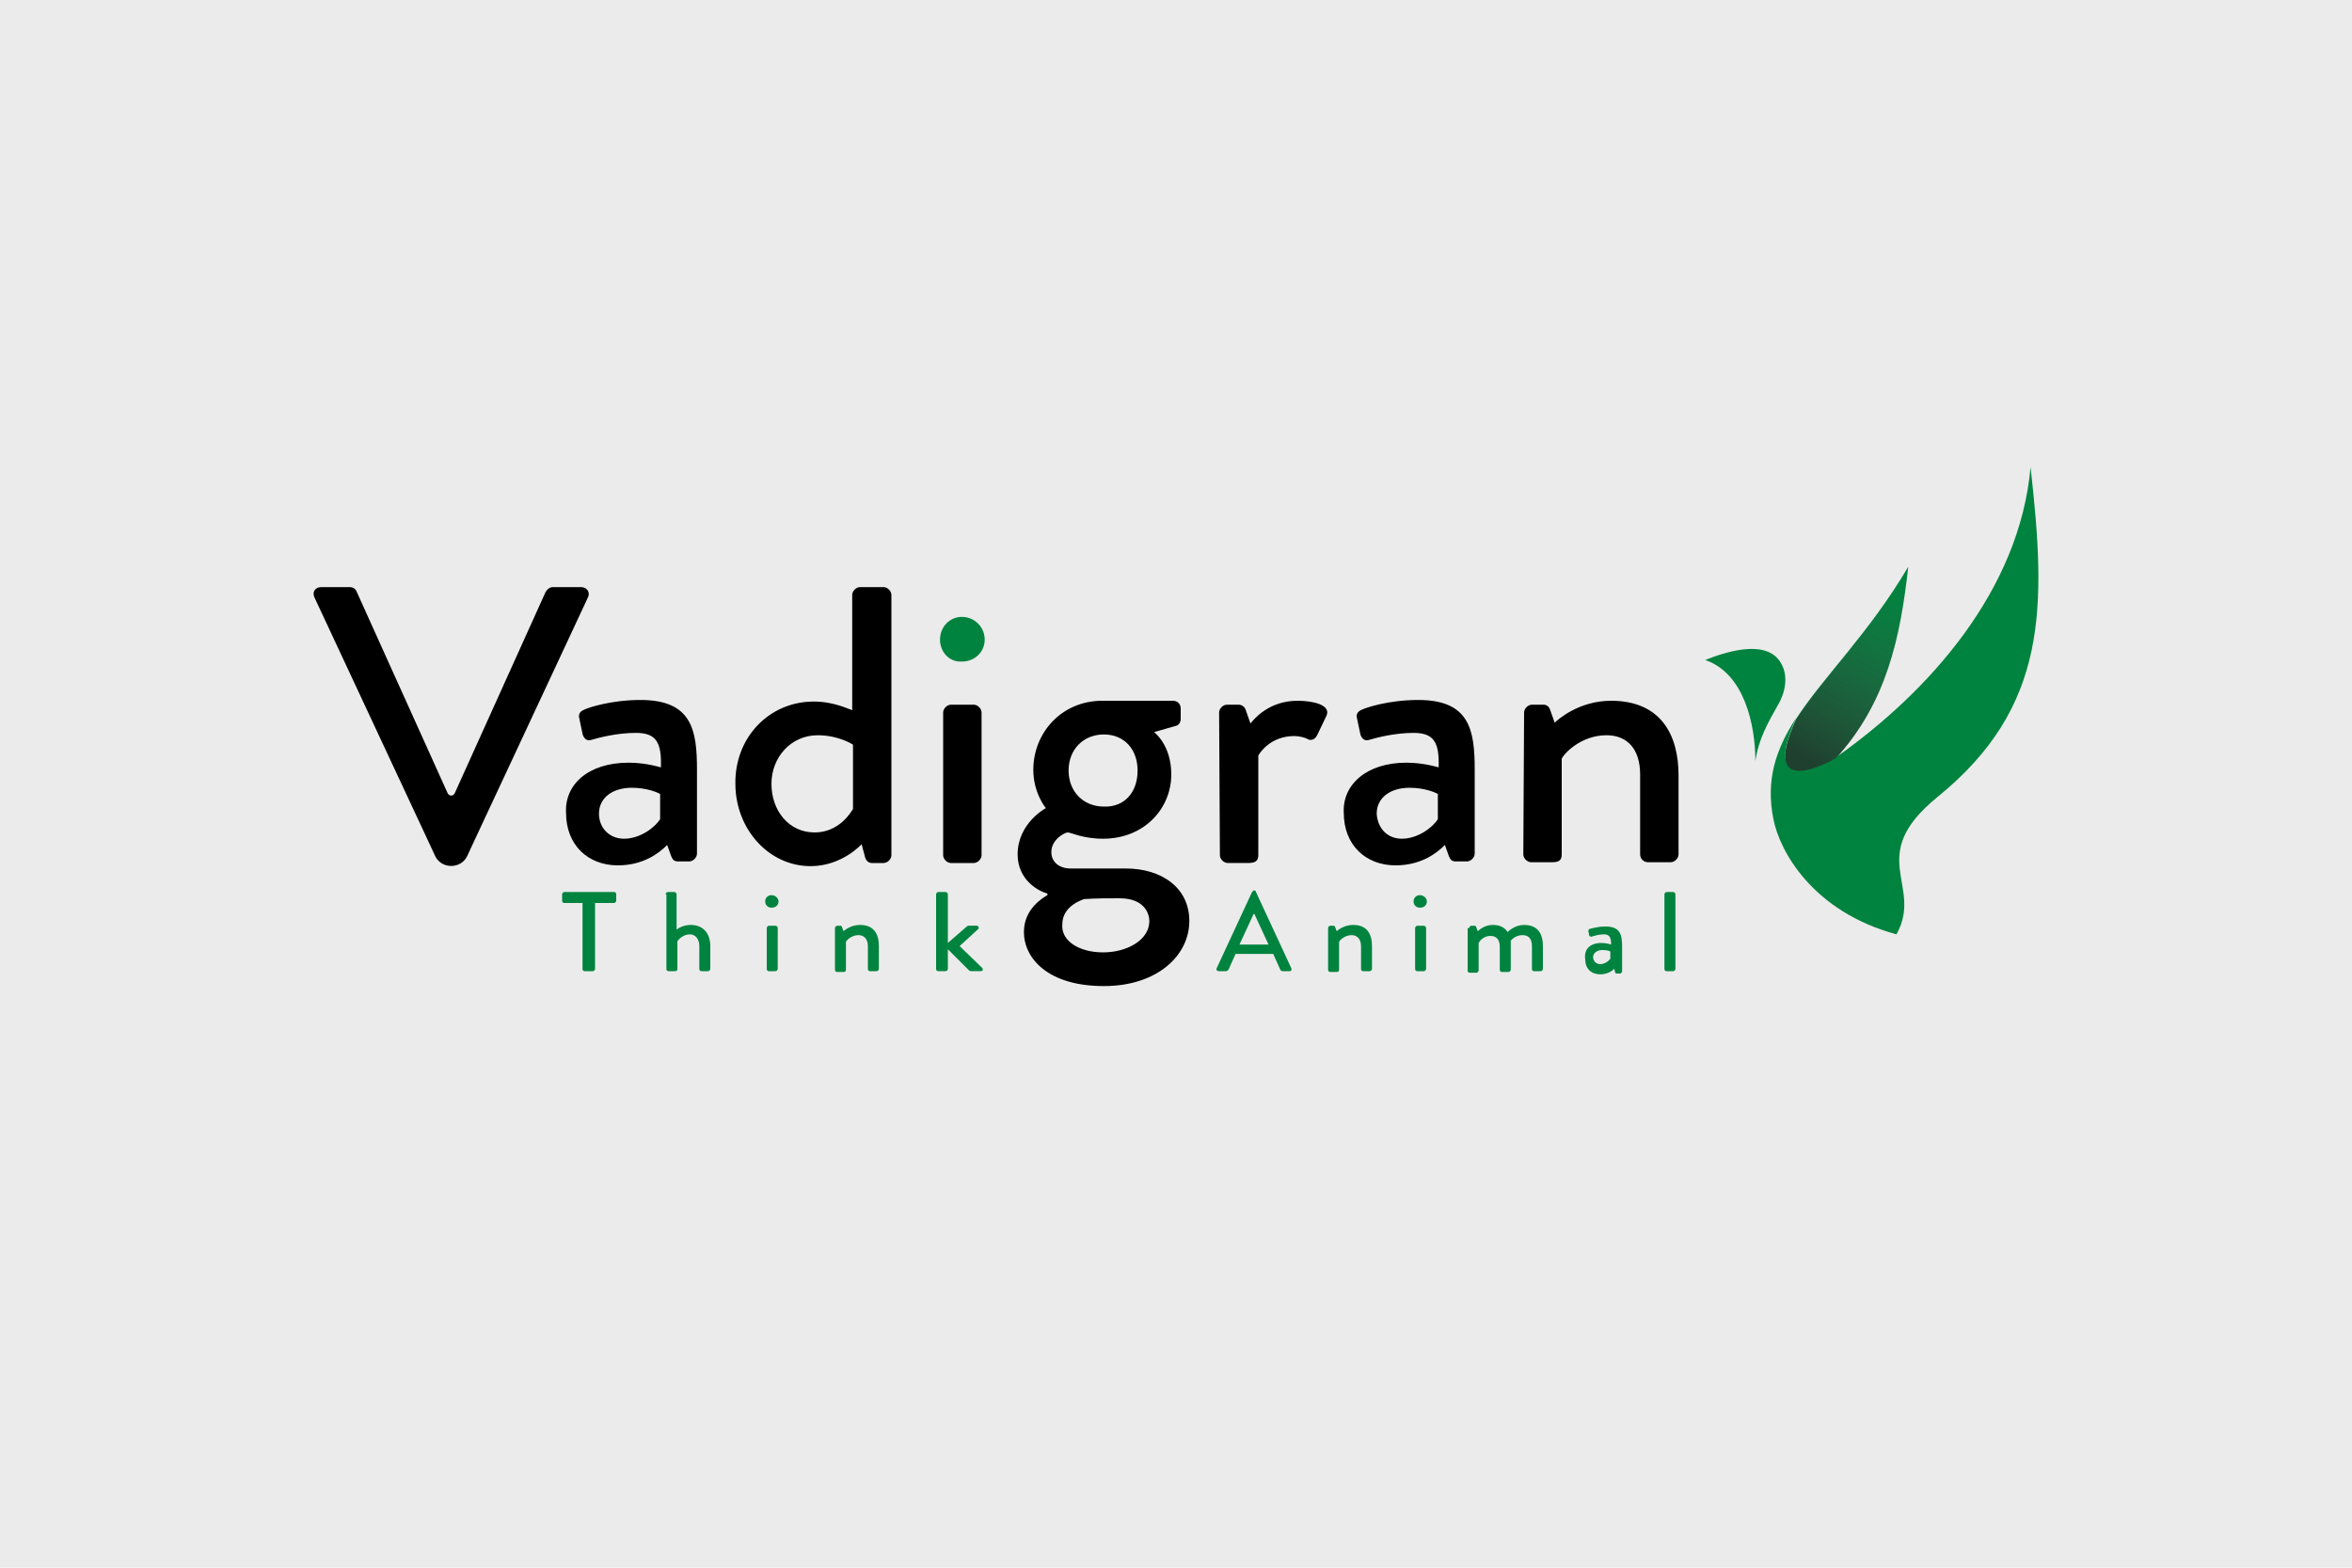
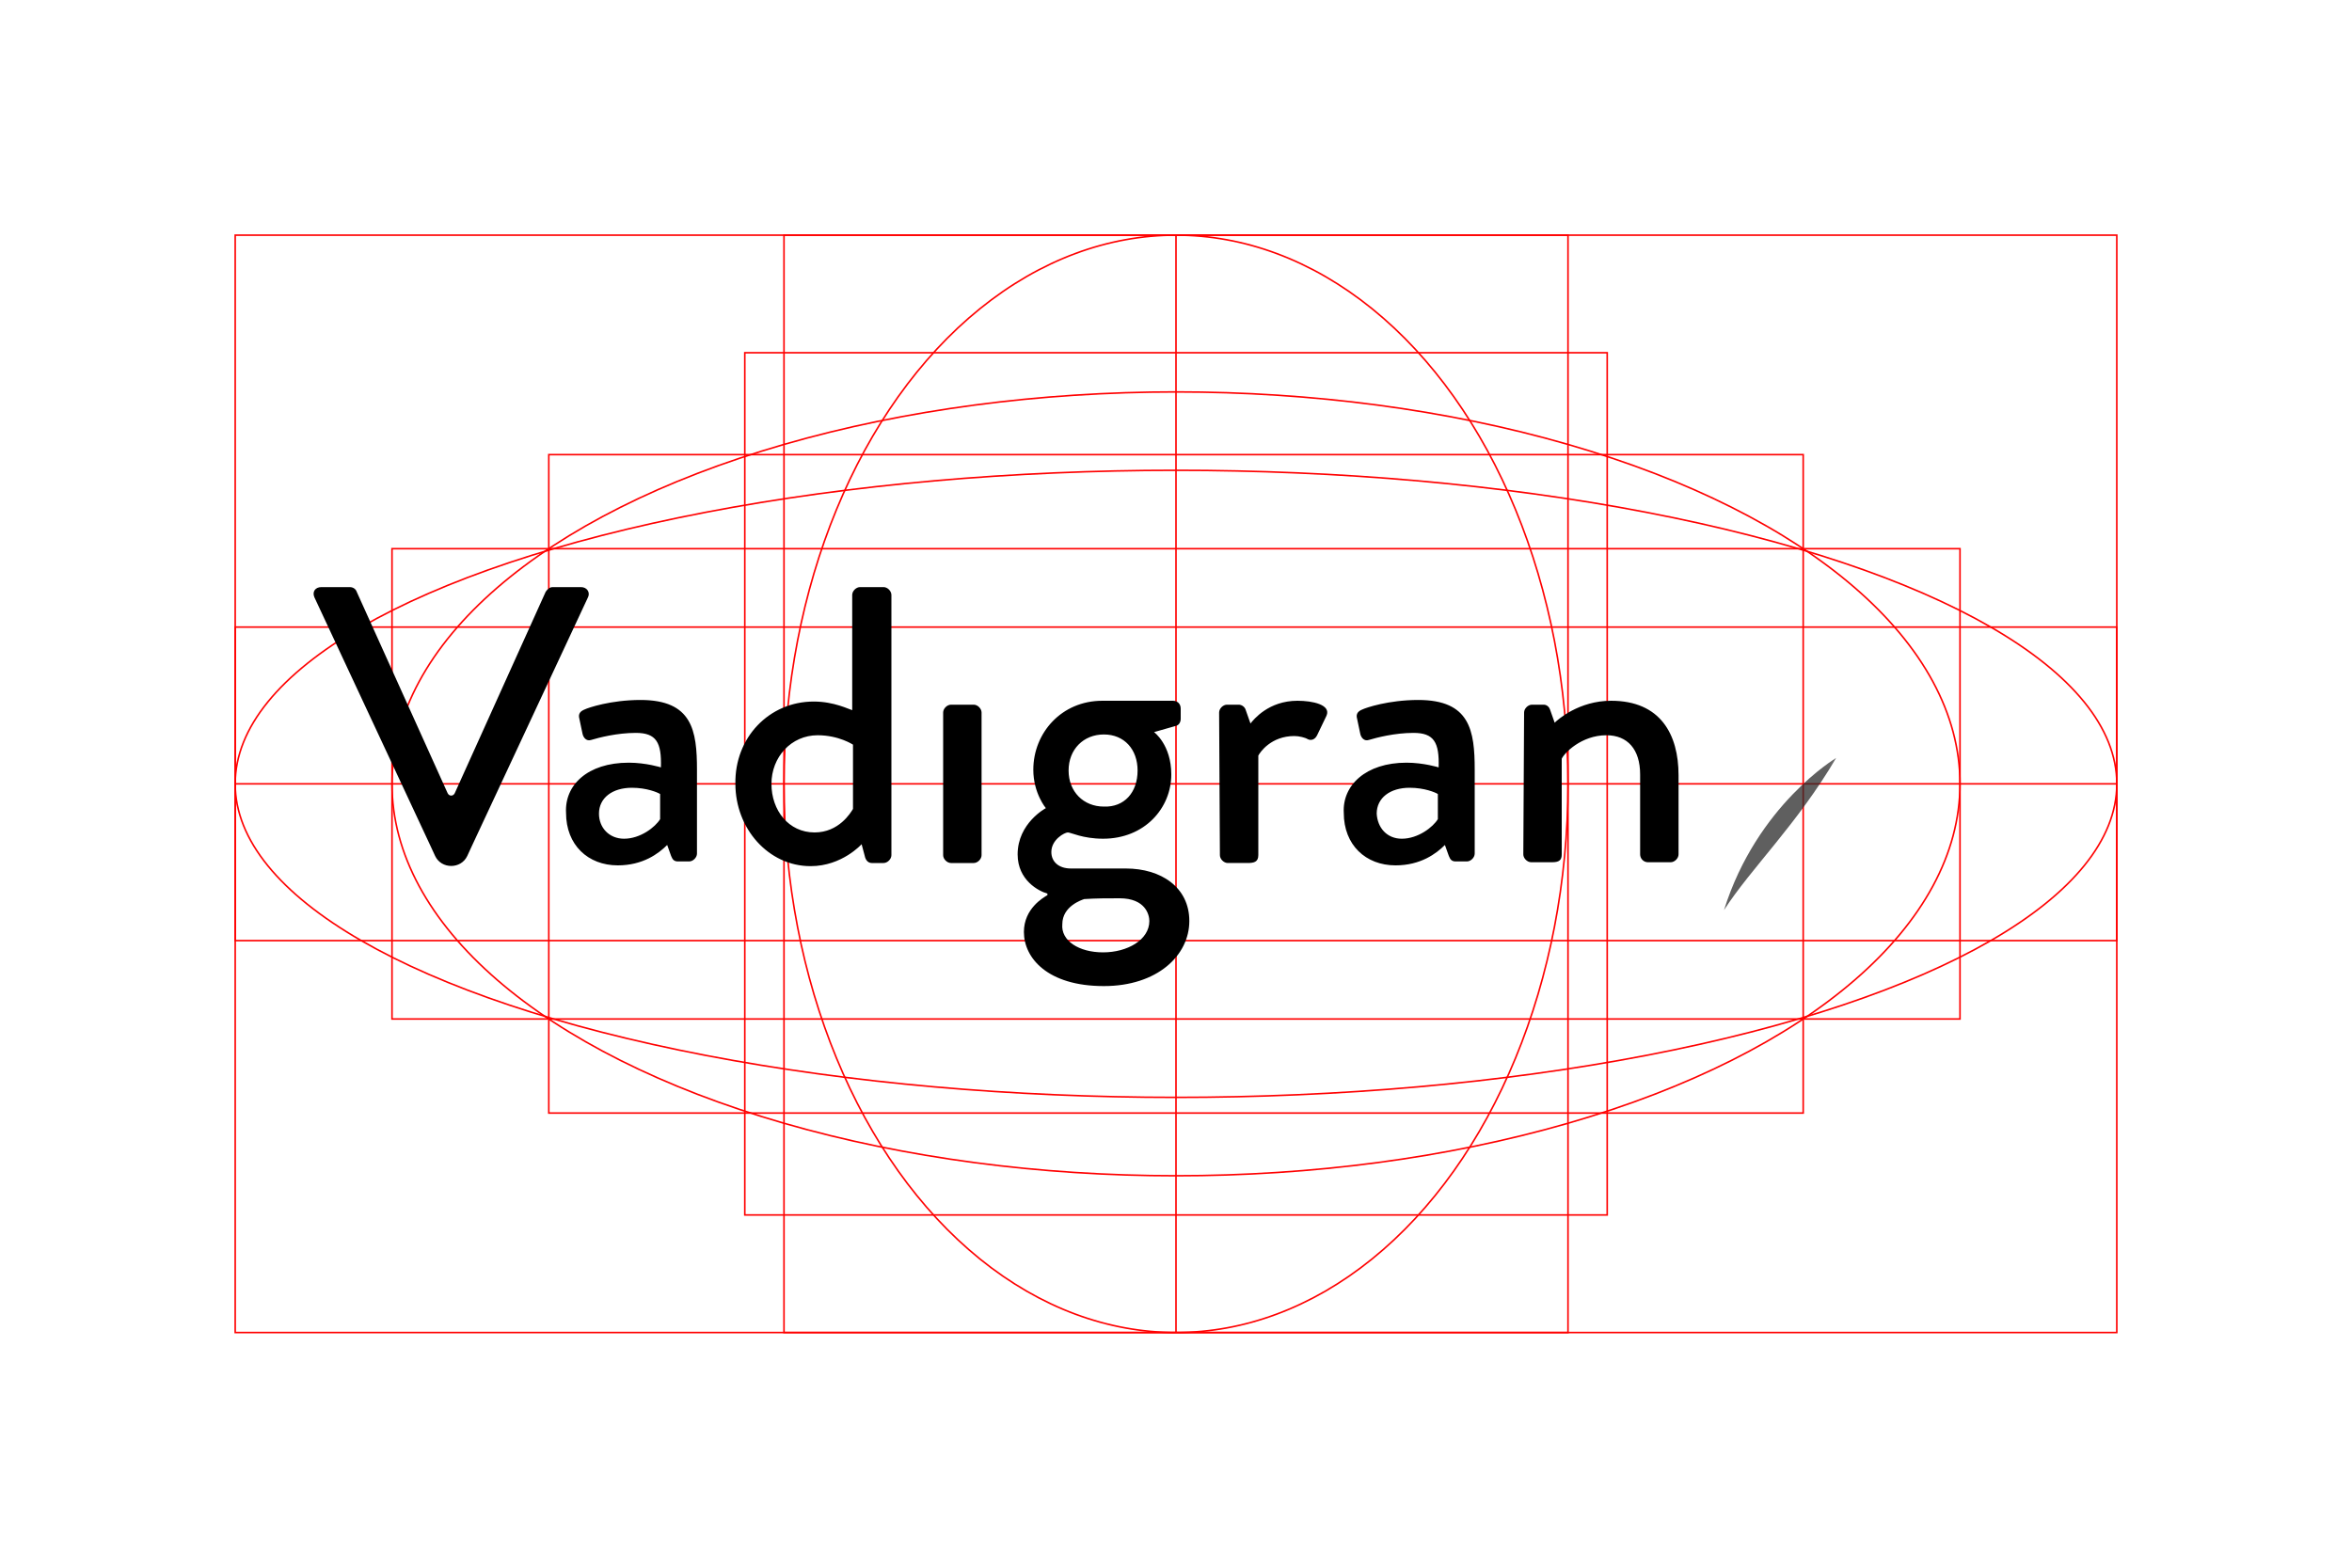
<svg xmlns="http://www.w3.org/2000/svg" version="1.1" id="Ebene_1" x="0px" y="0px" width="300px" height="200px" viewBox="0 0 300 200" style="enable-background:new 0 0 300 200;" xml:space="preserve">
  <style type="text/css">
	.st0{fill:none;stroke:#FF0000;stroke-width:0.2;stroke-miterlimit:10;}
	.st1{fill:#EBEBEB;}
	.st2{fill-rule:evenodd;clip-rule:evenodd;fill:#00833E;}
	.st3{fill-rule:evenodd;clip-rule:evenodd;fill:url(#SVGID_1_);}
	.st4{fill-rule:evenodd;clip-rule:evenodd;}
</style>
  <g id="Ebene_1_2_">
    <g id="Ebene_1_1_">
      <g>
        <rect x="30" y="80" class="st0" width="240" height="40" />
        <rect x="50" y="70" class="st0" width="200" height="60" />
        <rect x="95" y="45" class="st0" width="110" height="110" />
        <rect x="100" y="30" class="st0" width="100" height="140" />
        <rect x="70" y="58" class="st0" width="160" height="84" />
      </g>
      <ellipse class="st0" cx="150" cy="100" rx="120" ry="40" />
      <ellipse class="st0" cx="150" cy="100" rx="100" ry="50" />
-       <ellipse class="st0" cx="150" cy="100" rx="80" ry="60" />
-       <circle class="st0" cx="150" cy="100" r="60" />
      <ellipse class="st0" cx="150" cy="100" rx="50" ry="70" />
      <g>
        <line class="st0" x1="150" y1="170" x2="150" y2="30" />
        <line class="st0" x1="270" y1="100" x2="30" y2="100" />
        <rect x="30" y="30" class="st0" width="240" height="140" />
      </g>
    </g>
  </g>
-   <path class="st1" d="M0,0h300v200H0V0z" />
  <g>
-     <path class="st2" d="M234.2,96.7c0,0-10.1,6-5.1-5c3.5-5.4,9.3-10.9,14.3-19.4C242.4,81.4,240.6,89.6,234.2,96.7L234.2,96.7z    M119.9,81.6c0-1.6,1.2-2.9,2.8-2.9c1.6,0,2.9,1.3,2.9,2.9c0,1.6-1.3,2.8-2.9,2.8C121.1,84.5,119.9,83.2,119.9,81.6z M74.3,115.2   H72c-0.2,0-0.3-0.1-0.3-0.3c0,0,0,0,0,0v-0.8c0-0.1,0.1-0.3,0.3-0.3h6.3c0.2,0,0.3,0.1,0.3,0.3v0.8c0,0.1-0.1,0.3-0.3,0.3h-2.4v8.4   c0,0.1-0.1,0.3-0.3,0.3h-1c-0.2,0-0.3-0.1-0.3-0.3V115.2z M84.9,114.1c0-0.1,0.1-0.3,0.3-0.3H86c0.1,0,0.3,0.1,0.3,0.3v4.5   c0.1-0.1,0.8-0.6,1.8-0.6c1.7,0,2.5,1.2,2.5,2.7v2.9c0,0.1-0.1,0.3-0.3,0.3h-0.8c-0.2,0-0.3-0.1-0.3-0.3c0,0,0,0,0,0v-2.9   c0-0.9-0.5-1.5-1.2-1.5c-0.9,0-1.5,0.7-1.6,0.9v3.5c0,0.2-0.1,0.3-0.3,0.3h-0.8c-0.2,0-0.3-0.1-0.3-0.3V114.1L84.9,114.1z    M97.8,118.4c0-0.1,0.1-0.3,0.3-0.3h0.8c0.1,0,0.3,0.1,0.3,0.3v5.2c0,0.1-0.1,0.3-0.3,0.3h-0.8c-0.2,0-0.3-0.1-0.3-0.3L97.8,118.4   L97.8,118.4z M97.6,115c0-0.5,0.4-0.8,0.8-0.8c0.5,0,0.9,0.4,0.9,0.8c0,0.5-0.4,0.8-0.9,0.8C98,115.8,97.6,115.5,97.6,115   C97.6,115,97.6,115,97.6,115z M106.5,118.4c0-0.1,0.1-0.3,0.3-0.3h0.4c0.1,0,0.2,0.1,0.2,0.2l0.2,0.5c0.1-0.1,0.9-0.8,2.1-0.8   c1.8,0,2.4,1.2,2.4,2.7v2.9c0,0.1-0.1,0.3-0.3,0.3H111c-0.2,0-0.3-0.1-0.3-0.3c0,0,0,0,0,0v-2.9c0-0.9-0.5-1.4-1.2-1.4   c-0.9,0-1.6,0.7-1.6,0.9v3.5c0,0.2-0.1,0.3-0.3,0.3h-0.8c-0.2,0-0.3-0.1-0.3-0.3L106.5,118.4L106.5,118.4z M119.4,114.1   c0-0.1,0.1-0.3,0.3-0.3h0.9c0.1,0,0.3,0.1,0.3,0.3v6.2l2.3-2c0.1-0.1,0.2-0.2,0.4-0.2h1c0.2,0,0.3,0.3,0.2,0.4l-2.4,2.2l2.9,2.8   c0.1,0.1,0.1,0.4-0.2,0.4h-1.2c-0.1,0-0.2,0-0.3-0.1l-2.7-2.7v2.5c0,0.1-0.1,0.3-0.3,0.3h-0.9c-0.2,0-0.3-0.1-0.3-0.3V114.1   L119.4,114.1z M155.2,123.5l4.5-9.7c0.1-0.1,0.1-0.1,0.2-0.2h0.1c0.1,0,0.2,0.1,0.2,0.2l4.5,9.7c0.1,0.2,0,0.4-0.2,0.4h-0.9   c-0.1,0-0.3-0.1-0.3-0.2l-0.9-2h-4.8c-0.3,0.7-0.6,1.3-0.9,2c-0.1,0.1-0.2,0.2-0.3,0.2h-0.9C155.2,123.9,155.1,123.7,155.2,123.5   L155.2,123.5z M161.8,120.5l-1.8-3.9h-0.1l-1.8,3.9H161.8z M169.4,118.4c0-0.1,0.1-0.3,0.3-0.3h0.4c0.1,0,0.2,0.1,0.2,0.2l0.2,0.5   c0.1-0.1,0.9-0.8,2.1-0.8c1.8,0,2.4,1.2,2.4,2.7v2.9c0,0.1-0.1,0.3-0.3,0.3h-0.8c-0.2,0-0.3-0.1-0.3-0.3c0,0,0,0,0,0v-2.9   c0-0.9-0.5-1.4-1.2-1.4c-0.9,0-1.6,0.7-1.6,0.9v3.5c0,0.2-0.1,0.3-0.3,0.3h-0.8c-0.2,0-0.3-0.1-0.3-0.3L169.4,118.4L169.4,118.4z    M180.5,118.4c0-0.1,0.1-0.3,0.3-0.3h0.8c0.1,0,0.3,0.1,0.3,0.3v5.2c0,0.1-0.1,0.3-0.3,0.3h-0.8c-0.2,0-0.3-0.1-0.3-0.3V118.4z    M180.3,115c0-0.5,0.4-0.8,0.8-0.8c0.5,0,0.9,0.4,0.9,0.8c0,0.5-0.4,0.8-0.9,0.8C180.7,115.8,180.3,115.5,180.3,115   C180.3,115,180.3,115,180.3,115z M187.4,118.4c0-0.1,0.1-0.3,0.3-0.3h0.4c0.1,0,0.2,0.1,0.2,0.2l0.2,0.5c0.1-0.1,0.8-0.8,1.9-0.8   c0.9,0,1.5,0.3,1.9,0.9c0.2-0.2,1-0.9,2.1-0.9c1.8,0,2.4,1.2,2.4,2.7v2.9c0,0.1-0.1,0.3-0.3,0.3h-0.8c-0.2,0-0.3-0.1-0.3-0.3   c0,0,0,0,0,0v-2.9c0-0.9-0.4-1.4-1.2-1.4c-0.9,0-1.4,0.6-1.5,0.7c0,0.1,0,0.4,0,0.7v3c0,0.1-0.1,0.3-0.3,0.3h-0.8   c-0.2,0-0.3-0.1-0.3-0.3c0,0,0,0,0,0v-2.9c0-0.9-0.4-1.4-1.2-1.4c-0.9,0-1.4,0.7-1.5,0.9v3.5c0,0.1-0.1,0.3-0.3,0.3h-0.8   c-0.2,0-0.3-0.1-0.3-0.3V118.4L187.4,118.4z M204.3,120.3c0.6,0,1.2,0.2,1.2,0.2c0-0.9-0.2-1.3-0.9-1.3c-0.7,0-1.3,0.2-1.6,0.3   c-0.2,0-0.3-0.1-0.3-0.2l-0.1-0.5c0-0.2,0.1-0.3,0.2-0.3c0.1,0,0.9-0.3,2-0.3c1.9,0,2.1,1.1,2.1,2.6v3.1c0,0.1-0.1,0.3-0.3,0.3   h-0.4c-0.1,0-0.2-0.1-0.2-0.2l-0.1-0.4c-0.3,0.3-0.9,0.7-1.8,0.7c-1.1,0-1.9-0.7-1.9-1.9C202,121.1,202.8,120.3,204.3,120.3   L204.3,120.3z M204.1,123c0.6,0,1.1-0.4,1.3-0.7v-0.9c-0.1-0.1-0.5-0.2-1-0.2c-0.7,0-1.2,0.4-1.2,0.9   C203.2,122.6,203.6,123,204.1,123L204.1,123z M212.3,114.1c0-0.1,0.1-0.3,0.3-0.3h0.8c0.1,0,0.3,0.1,0.3,0.3v9.5   c0,0.1-0.1,0.3-0.3,0.3h-0.8c-0.2,0-0.3-0.1-0.3-0.3C212.3,123.6,212.3,114.1,212.3,114.1z M223.9,97.1c0-4.6-1.4-11.2-6.4-12.9   c2.5-1,7.4-2.6,9.4,0c1.3,1.7,0.9,4-0.1,5.7C225.5,92.2,224.3,94.3,223.9,97.1" />
-     <path class="st2" d="M259,59.6c-1.4,15.7-12.9,28.6-24.8,37c0,0-10.1,6-5.1-5c-2.6,4-3.9,7.9-2.9,12.9c0.8,4.1,5,11.8,15.7,14.7   c3.5-6.3-4.1-9.9,5.2-17.5C261.3,90.2,261,77.4,259,59.6" />
    <linearGradient id="SVGID_1_" gradientUnits="userSpaceOnUse" x1="2.556" y1="197.829" x2="2.227" y2="196.872" gradientTransform="matrix(16.433 0 0 -27.153 196.262 5443.894)">
      <stop offset="0" style="stop-color:#535353;stop-opacity:0" />
      <stop offset="1" style="stop-color:#292929;stop-opacity:0.75" />
    </linearGradient>
-     <path class="st3" d="M234.2,96.7c6.4-7,8.2-15.2,9.2-24.3c-5,8.5-10.8,14-14.3,19.4C224.1,102.7,234.2,96.7,234.2,96.7" />
+     <path class="st3" d="M234.2,96.7c-5,8.5-10.8,14-14.3,19.4C224.1,102.7,234.2,96.7,234.2,96.7" />
    <path class="st4" d="M79.6,107c2.1,0,4-1.5,4.6-2.5v-3.2c-0.3-0.2-1.7-0.8-3.6-0.8c-2.5,0-4.2,1.3-4.2,3.3   C76.4,105.6,77.7,107,79.6,107z M80.2,97.3c2.2,0,4.1,0.6,4.1,0.6c0.1-3.2-0.6-4.4-3.2-4.4c-2.4,0-4.7,0.6-5.7,0.9   c-0.6,0.2-1-0.3-1.1-0.8l-0.4-1.9c-0.2-0.7,0.2-1,0.7-1.2c0.4-0.2,3.3-1.2,7.1-1.2c6.6,0,7.2,3.9,7.2,8.9v10.7c0,0.5-0.5,1-1,1   h-1.4c-0.5,0-0.7-0.2-0.9-0.7l-0.5-1.4c-1.1,1.1-3.1,2.6-6.3,2.6c-3.8,0-6.6-2.6-6.6-6.7C72,100.2,74.9,97.3,80.2,97.3z    M103.9,106.2c3.1,0,4.6-2.5,4.9-3V95c0,0-1.8-1.2-4.5-1.2c-3.4,0-5.9,2.8-5.9,6.2C98.4,103.4,100.6,106.2,103.9,106.2z    M103.8,89.5c2.6,0,4.5,1,4.9,1.1V75.9c0-0.5,0.5-1,1-1h3c0.5,0,1,0.5,1,1v33.2c0,0.5-0.5,1-1,1h-1.5c-0.5,0-0.8-0.4-0.9-0.9   l-0.4-1.5c0,0-2.5,2.8-6.5,2.8c-5.4,0-9.6-4.8-9.6-10.5C93.7,94.1,98.1,89.5,103.8,89.5z M120.3,90.9c0-0.5,0.5-1,1-1h2.9   c0.5,0,1,0.5,1,1v18.2c0,0.5-0.5,1-1,1h-2.9c-0.5,0-1-0.5-1-1L120.3,90.9L120.3,90.9z M145.1,98.3c0-2.7-1.7-4.6-4.3-4.6   c-2.6,0-4.5,1.9-4.5,4.6c0,2.7,1.9,4.6,4.5,4.6C143.4,103,145.1,101.1,145.1,98.3z M140.7,121.5c3.1,0,5.9-1.6,5.9-4   c0-0.8-0.5-2.9-3.8-2.9c-1.5,0-3,0-4.5,0.1c-0.3,0.1-2.8,0.9-2.8,3.2C135.3,120,137.6,121.5,140.7,121.5z M133.4,103.1   c0,0-1.6-1.9-1.6-4.9c0-4.7,3.6-8.8,8.8-8.8h9c0.6,0,1,0.4,1,1v1.3c0,0.4-0.2,0.8-0.6,0.9l-2.8,0.8c0,0,2.2,1.6,2.2,5.4   c0,4.3-3.4,8.2-8.7,8.2c-2.6,0-4.1-0.8-4.5-0.8c-0.4,0-2.1,0.9-2.1,2.5c0,1.2,0.9,2.1,2.5,2.1h7c4.5,0,8.1,2.4,8.1,6.7   c0,4.4-4.1,8.3-10.9,8.3c-7.2,0-10.2-3.6-10.2-6.9c0-3,2.5-4.4,3-4.7v-0.2c-1.1-0.3-3.8-1.7-3.8-5   C129.8,105,133.4,103.1,133.4,103.1z M155.5,90.9c0-0.5,0.5-1,1-1h1.5c0.4,0,0.8,0.3,0.9,0.7l0.6,1.7c0.4-0.5,2.3-2.9,6-2.9   c1.9,0,4.3,0.5,3.7,1.9l-1.2,2.5c-0.3,0.6-0.8,0.7-1.2,0.5c-0.3-0.2-1.1-0.4-1.7-0.4c-3,0-4.4,2.1-4.6,2.5v12.7c0,0.9-0.6,1-1.4,1   h-2.5c-0.5,0-1-0.5-1-1L155.5,90.9L155.5,90.9z M178.8,107c2.1,0,4-1.5,4.6-2.5v-3.2c-0.3-0.2-1.7-0.8-3.6-0.8   c-2.5,0-4.2,1.3-4.2,3.3C175.7,105.6,176.9,107,178.8,107z M179.4,97.3c2.2,0,4.1,0.6,4.1,0.6c0.1-3.2-0.6-4.4-3.2-4.4   c-2.4,0-4.7,0.6-5.7,0.9c-0.6,0.2-1-0.3-1.1-0.8l-0.4-1.9c-0.2-0.7,0.2-1,0.7-1.2c0.4-0.2,3.3-1.2,7.1-1.2c6.6,0,7.2,3.9,7.2,8.9   v10.7c0,0.5-0.5,1-1,1h-1.4c-0.5,0-0.7-0.2-0.9-0.7l-0.5-1.4c-1.1,1.1-3.1,2.6-6.3,2.6c-3.8,0-6.6-2.6-6.6-6.7   C171.2,100.2,174.2,97.3,179.4,97.3L179.4,97.3z M194.4,90.9c0-0.5,0.5-1,1-1h1.5c0.4,0,0.7,0.3,0.8,0.6l0.6,1.7   c0.4-0.4,3.1-2.8,7.2-2.8c6.3,0,8.6,4.3,8.6,9.5v10.1c0,0.5-0.5,1-1,1h-2.9c-0.6,0-1-0.5-1-1V98.8c0-3.2-1.6-5-4.3-5   c-3.2,0-5.4,2.3-5.7,3v12.2c0,0.7-0.3,1-1.2,1h-2.7c-0.5,0-1-0.5-1-1L194.4,90.9L194.4,90.9z M74.1,74.9c0.8,0,1.2,0.7,0.9,1.3   l-14.8,31.7l-0.6,1.3c-0.8,1.7-3.3,1.7-4.1,0l-0.6-1.3L40.1,76.2c-0.3-0.7,0.1-1.3,0.9-1.3h3.6c0.5,0,0.8,0.3,0.9,0.6l11.6,25.7   c0.2,0.4,0.7,0.4,0.9,0l11.6-25.7c0.2-0.3,0.5-0.6,0.9-0.6H74.1L74.1,74.9z" />
  </g>
</svg>